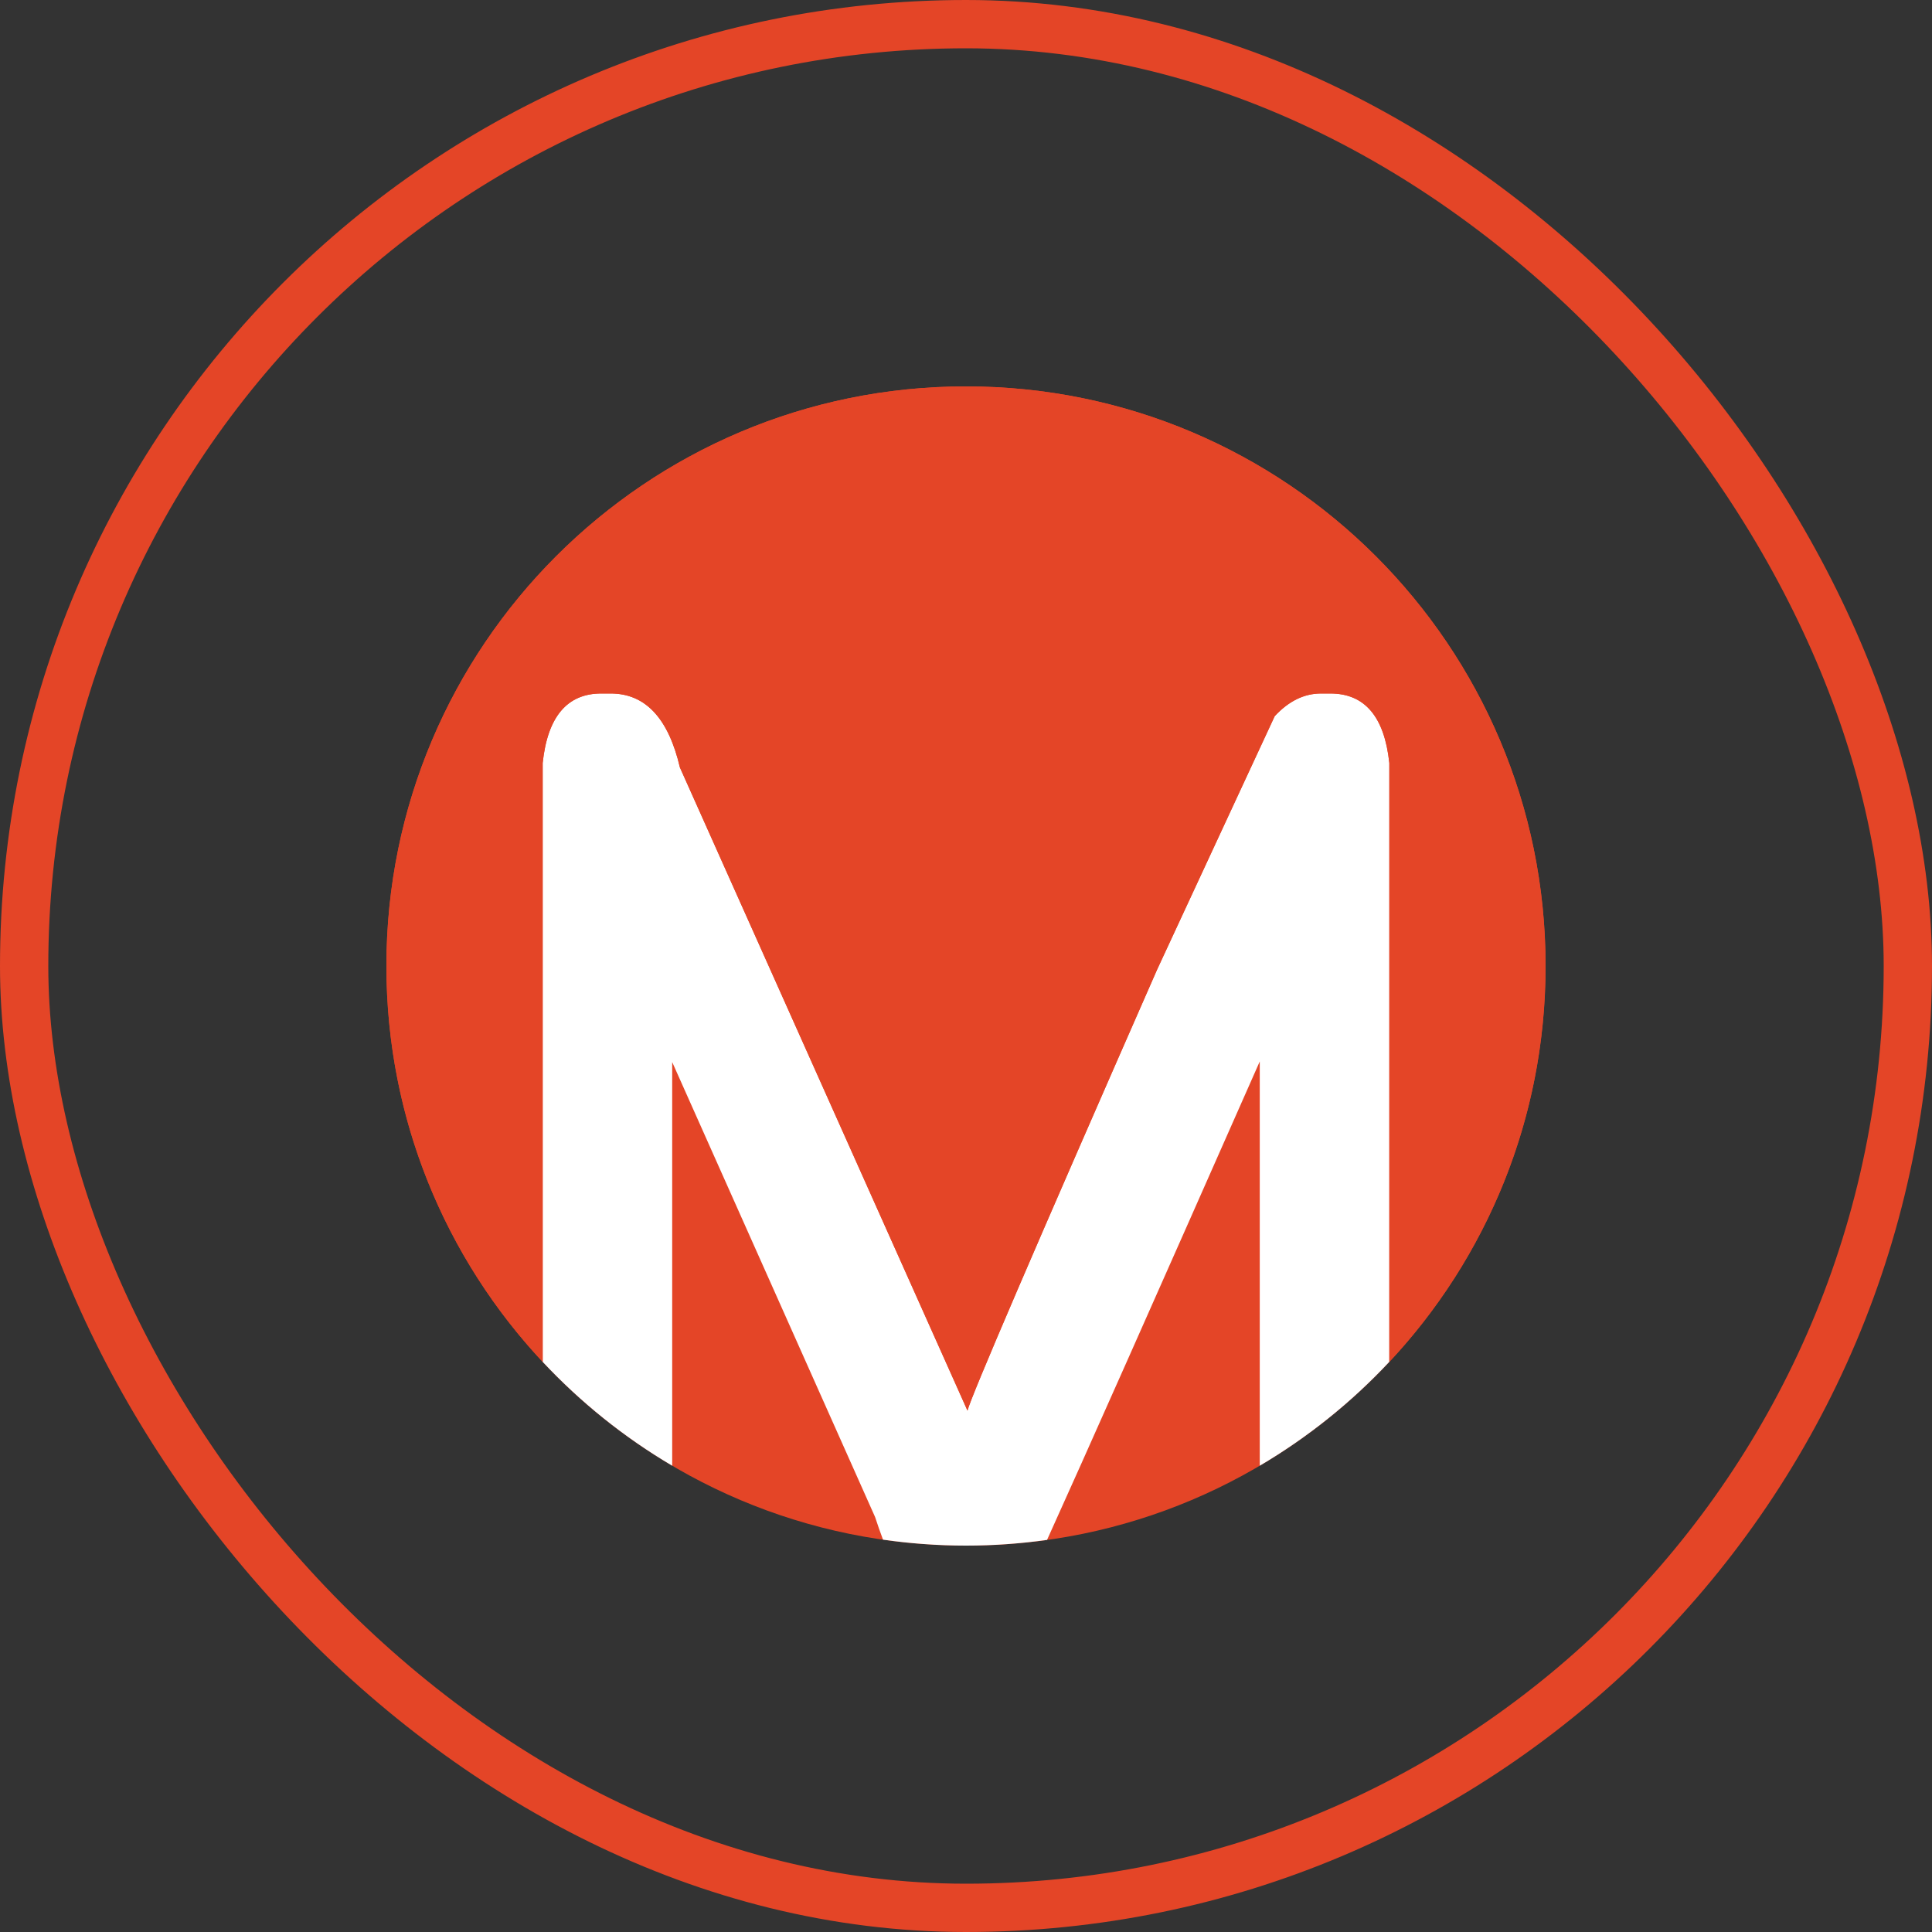
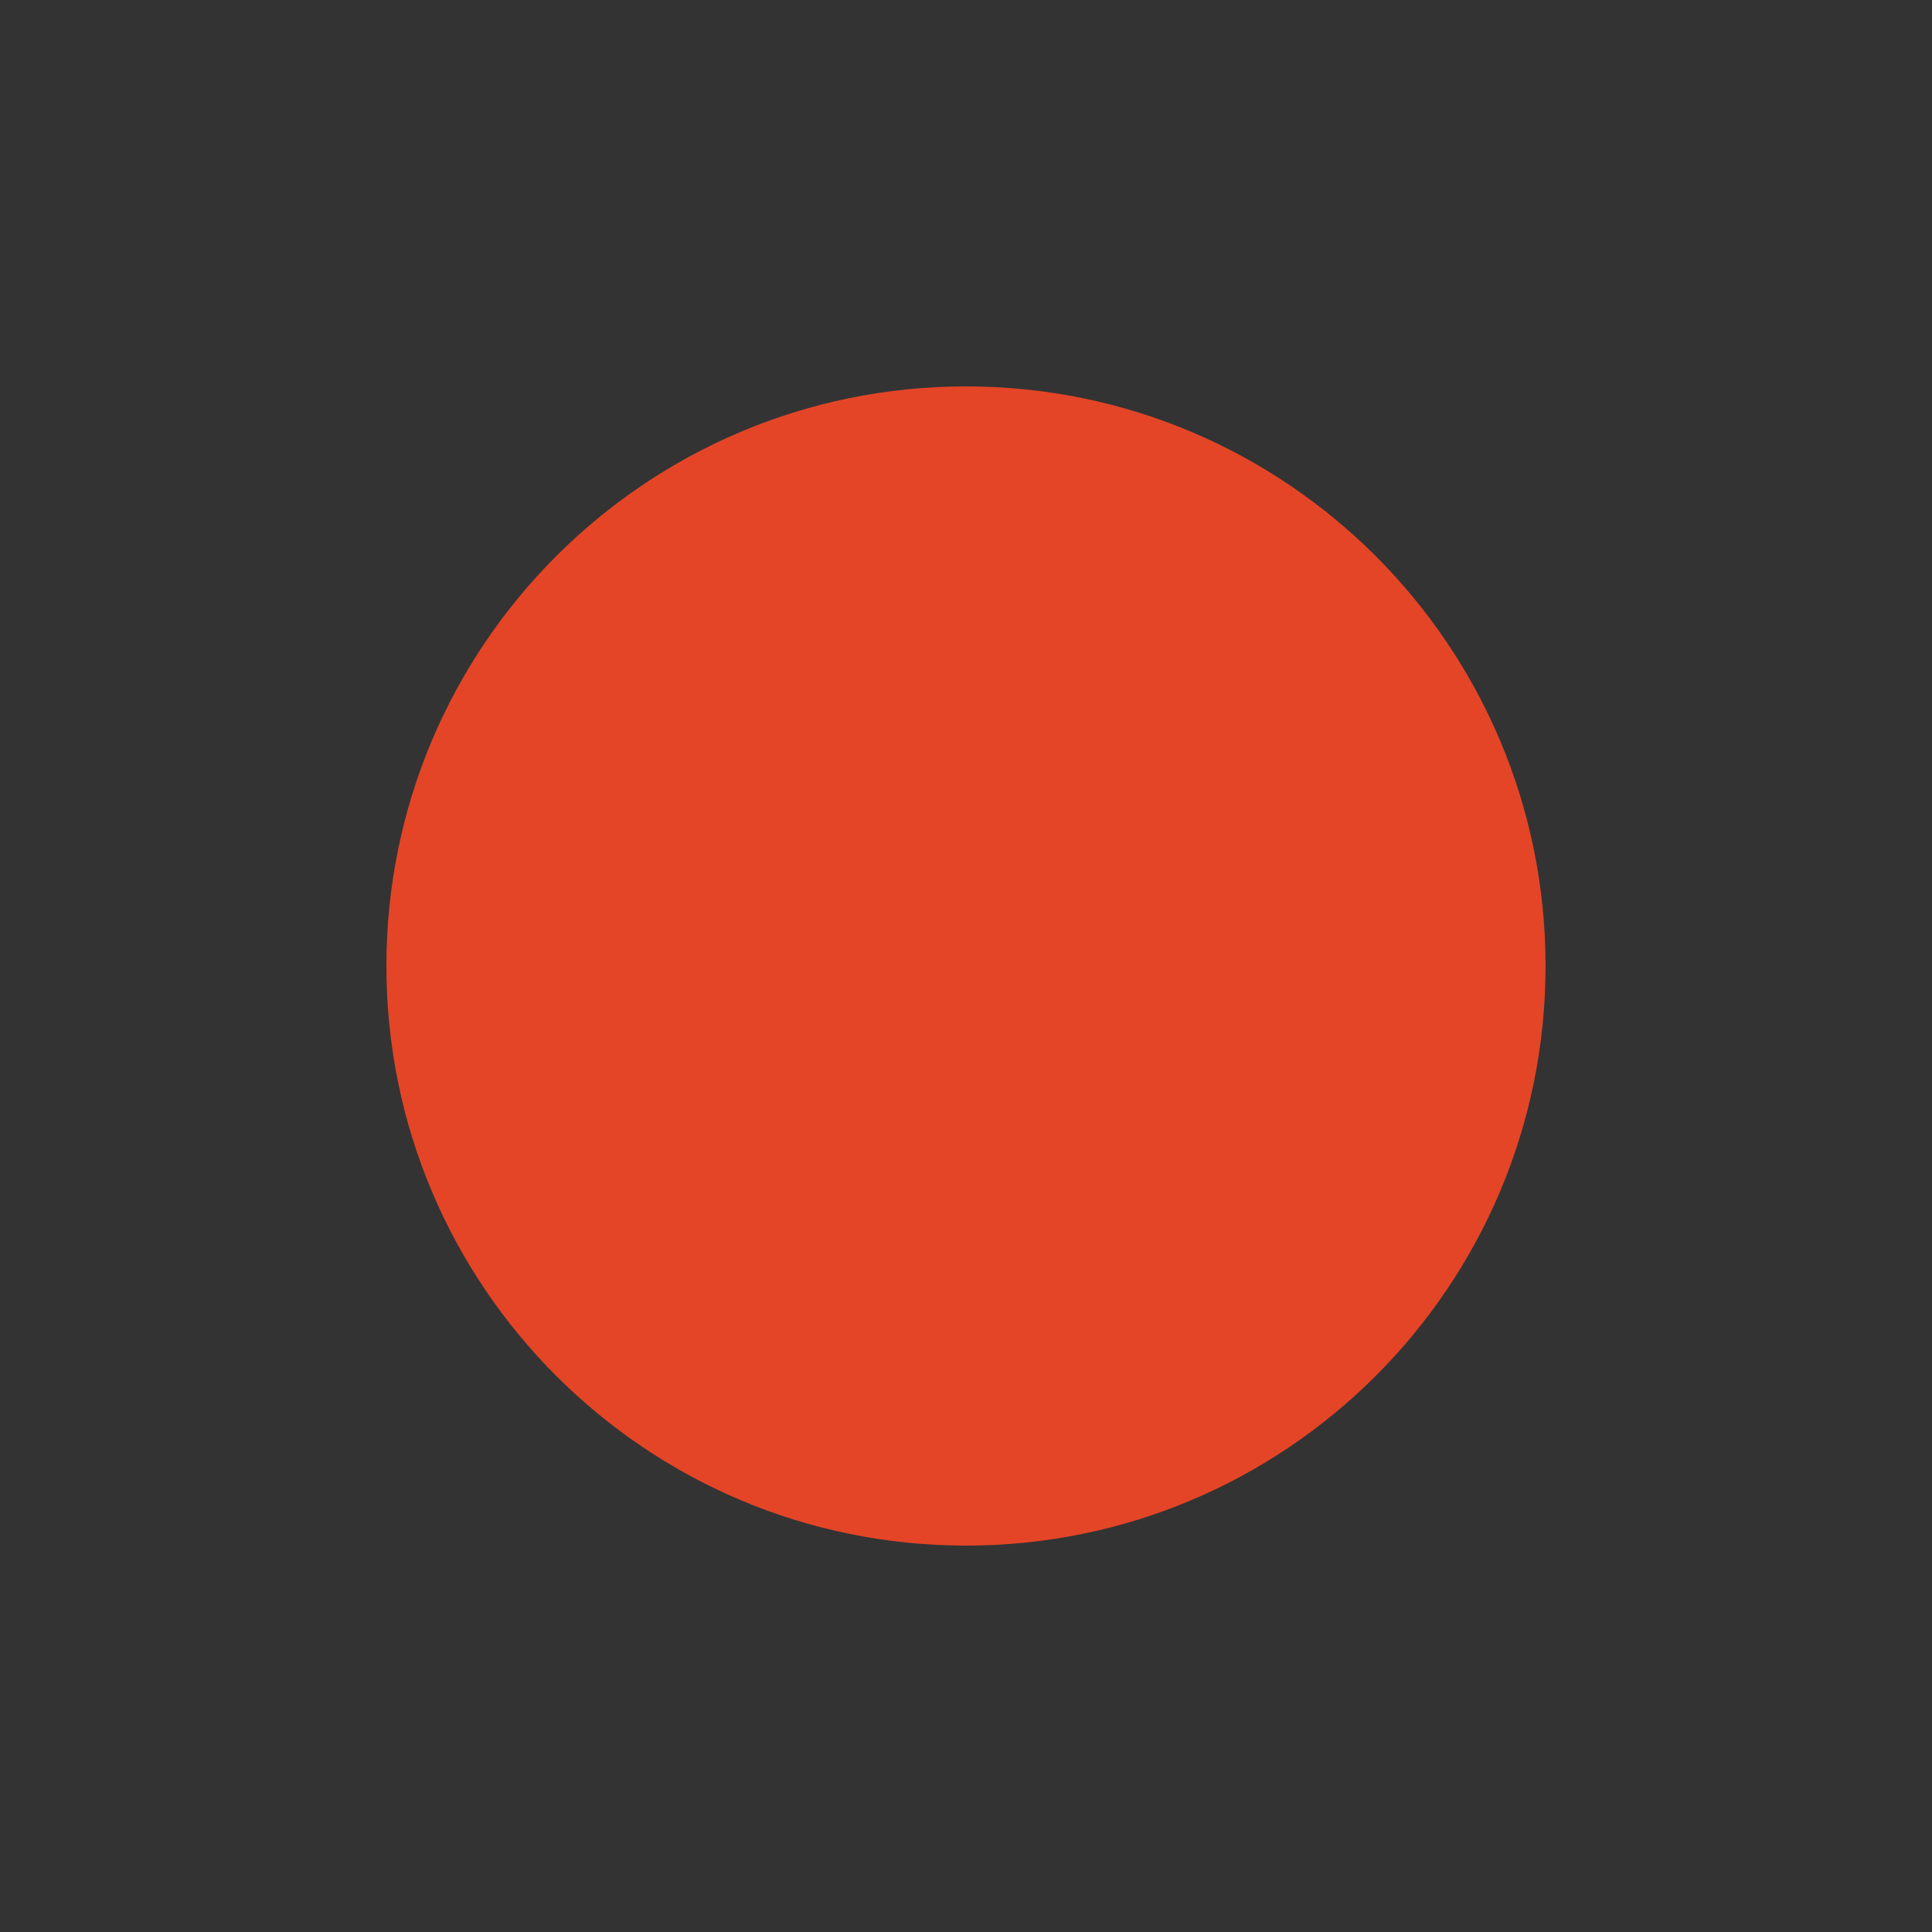
<svg xmlns="http://www.w3.org/2000/svg" width="40" height="40" viewBox="0 0 40 40" fill="none">
  <rect x="0" y="0" width="40" height="40" fill="#333333" stroke="none" />
-   <rect x="0.5" y="0.5" width="39" height="39" rx="19.5" stroke="#E44527" />
  <path d="M20 32C26.627 32 31.999 26.627 31.999 20C31.999 13.373 26.627 8 20 8C13.373 8 8 13.373 8 20C8 26.627 13.373 32 20 32Z" fill="#E44527" />
-   <path fill-rule="evenodd" clip-rule="evenodd" d="M28.764 28.195C27.98 29.034 27.077 29.759 26.082 30.346V21.976C23.92 26.868 22.453 30.171 21.678 31.882C21.129 31.959 20.569 32 20 32C19.416 32 18.843 31.957 18.282 31.877C18.226 31.73 18.172 31.574 18.118 31.409L13.917 21.989V30.346C12.922 29.759 12.019 29.033 11.235 28.195V15.796C11.337 14.836 11.744 14.358 12.448 14.358H12.643C13.36 14.358 13.838 14.867 14.077 15.89L20.03 29.205C20.11 28.899 21.416 25.858 23.953 20.082L26.391 14.827C26.684 14.513 27.002 14.358 27.352 14.358H27.543C28.255 14.358 28.663 14.837 28.764 15.797V28.195H28.764Z" fill="white" />
-   <path fill-rule="evenodd" clip-rule="evenodd" d="M23.953 20.082L26.392 14.827C26.684 14.513 27.003 14.358 27.352 14.358H27.543C28.255 14.358 28.663 14.837 28.765 15.797V17.025V28.195V28.197C30.771 26.052 32 23.169 32 20C32 13.373 26.627 8 20 8C13.373 8 8 13.373 8 20C8 23.169 9.229 26.052 11.236 28.197V28.195V17.025V15.797C11.337 14.836 11.745 14.358 12.449 14.358H12.643C13.36 14.358 13.838 14.867 14.077 15.89L20.031 29.205C20.11 28.899 21.416 25.858 23.953 20.082Z" fill="#E44527" />
</svg>